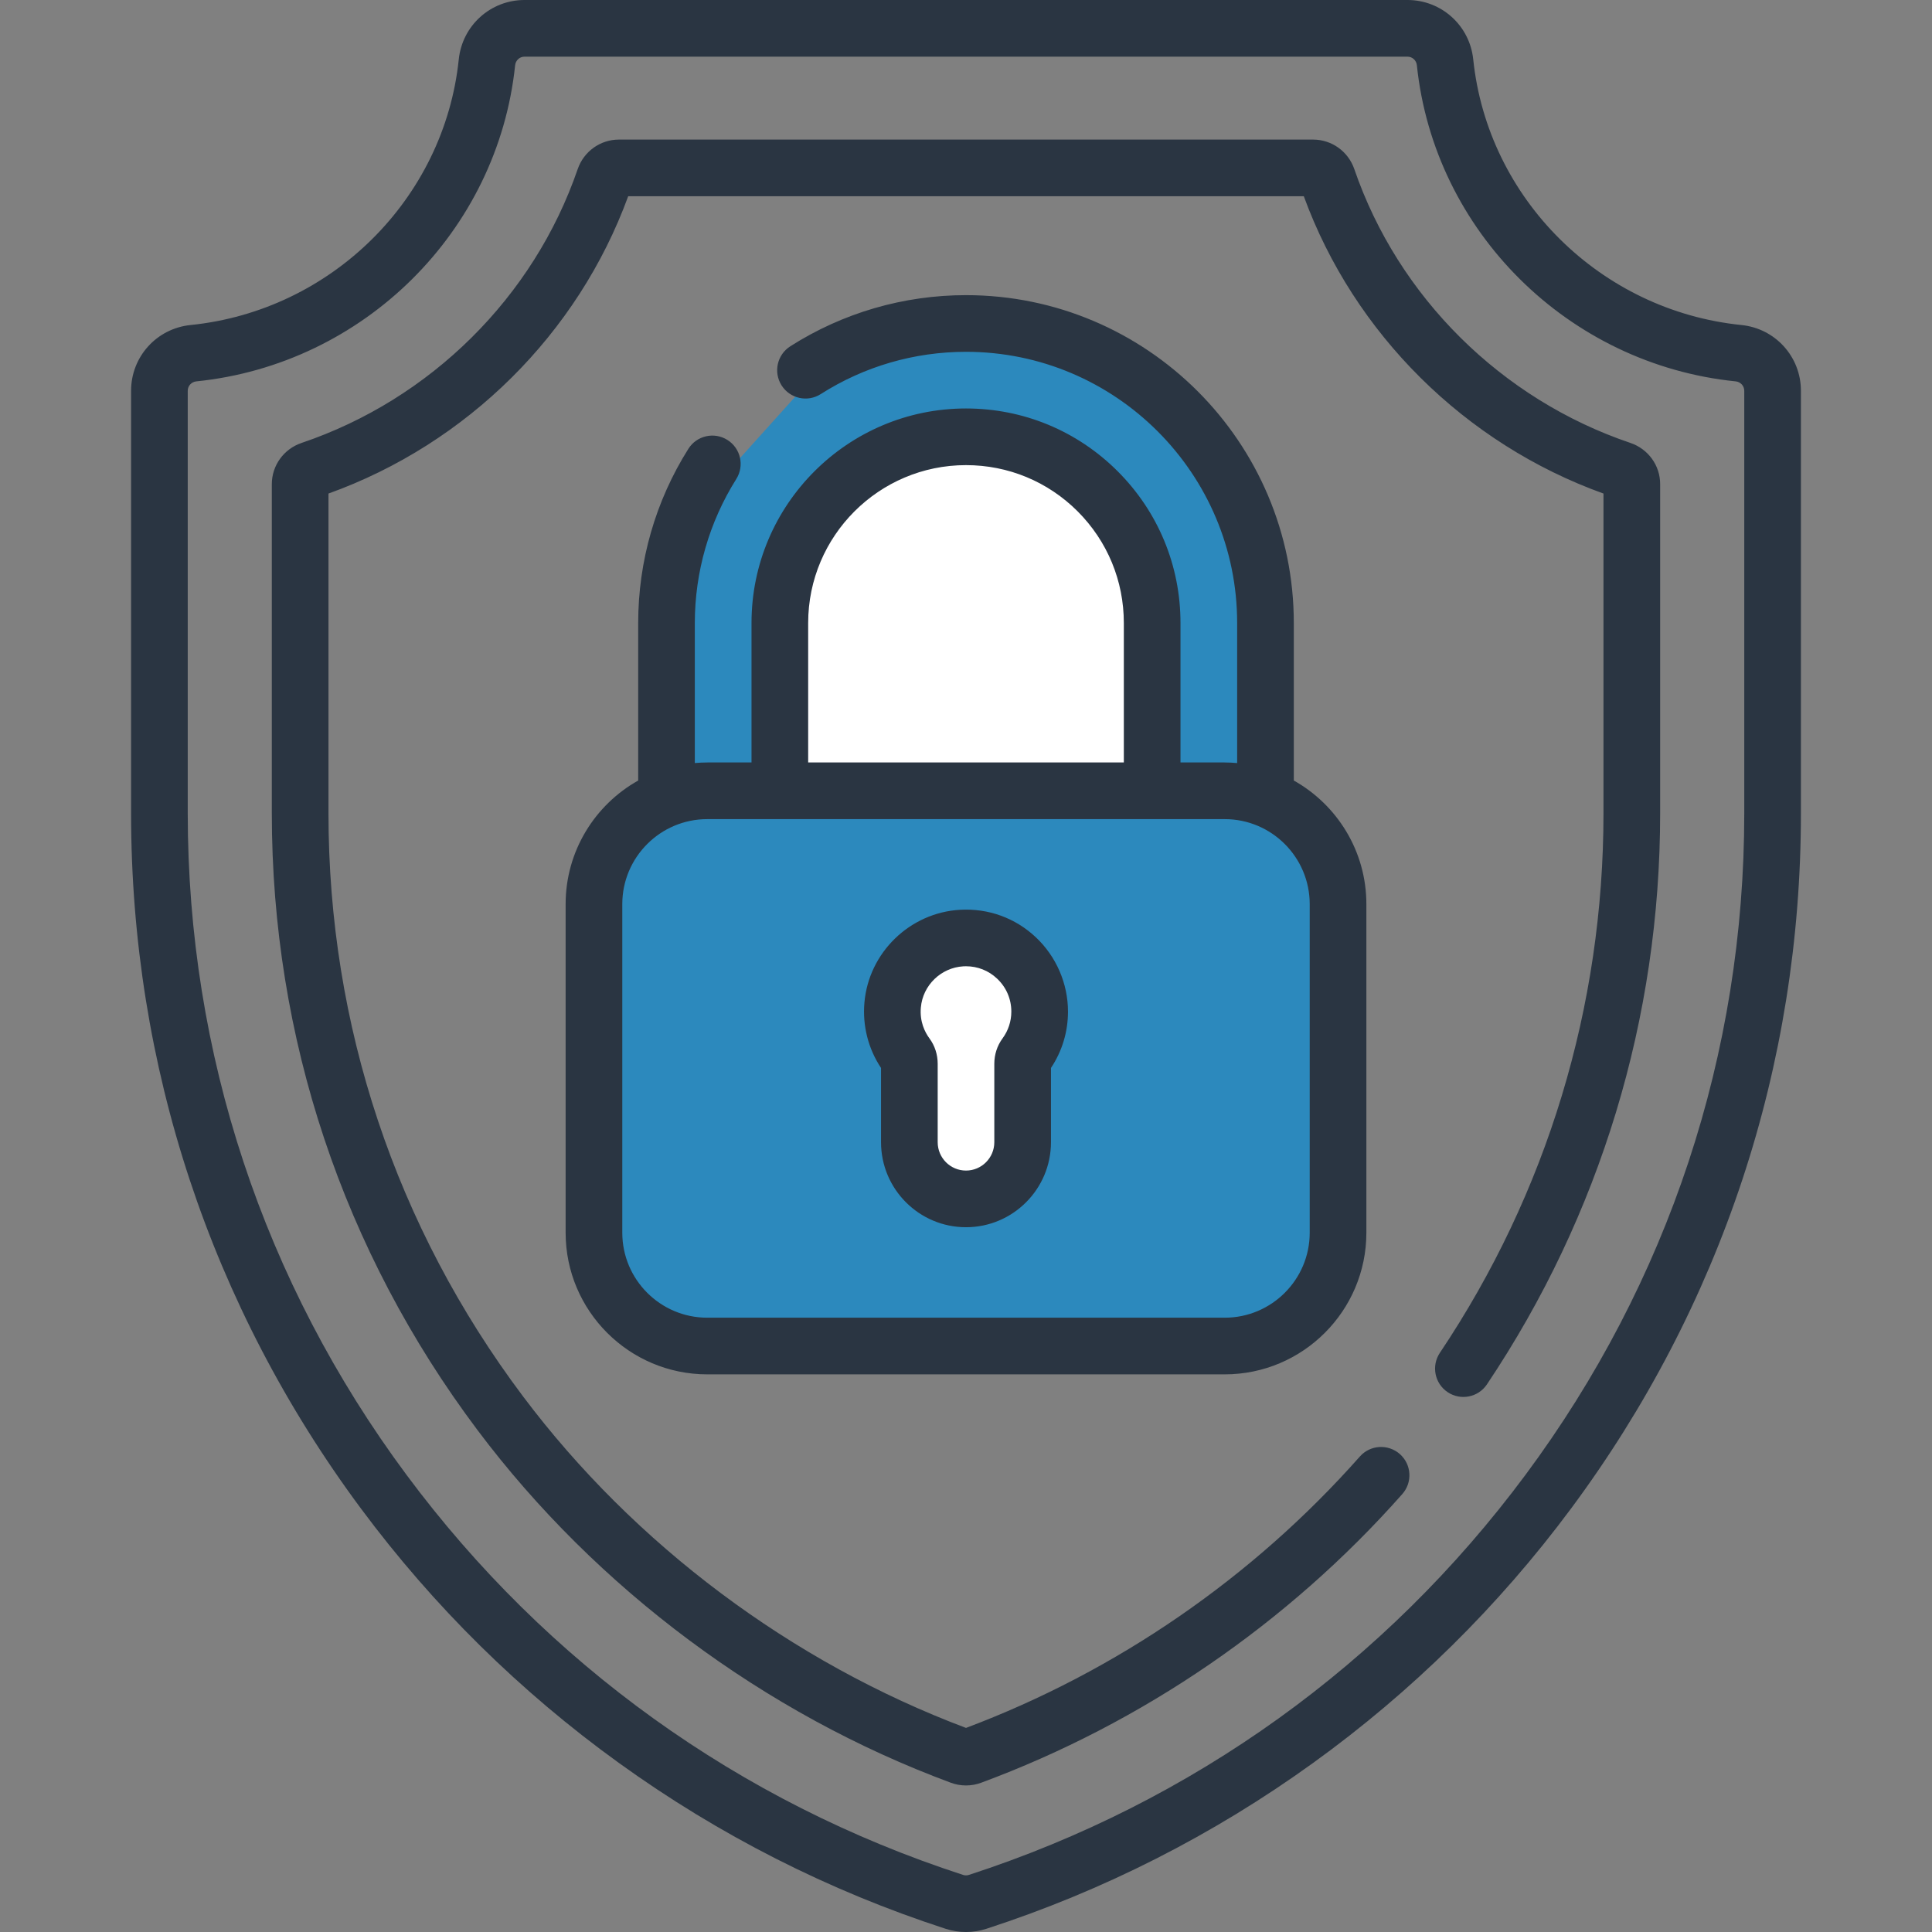
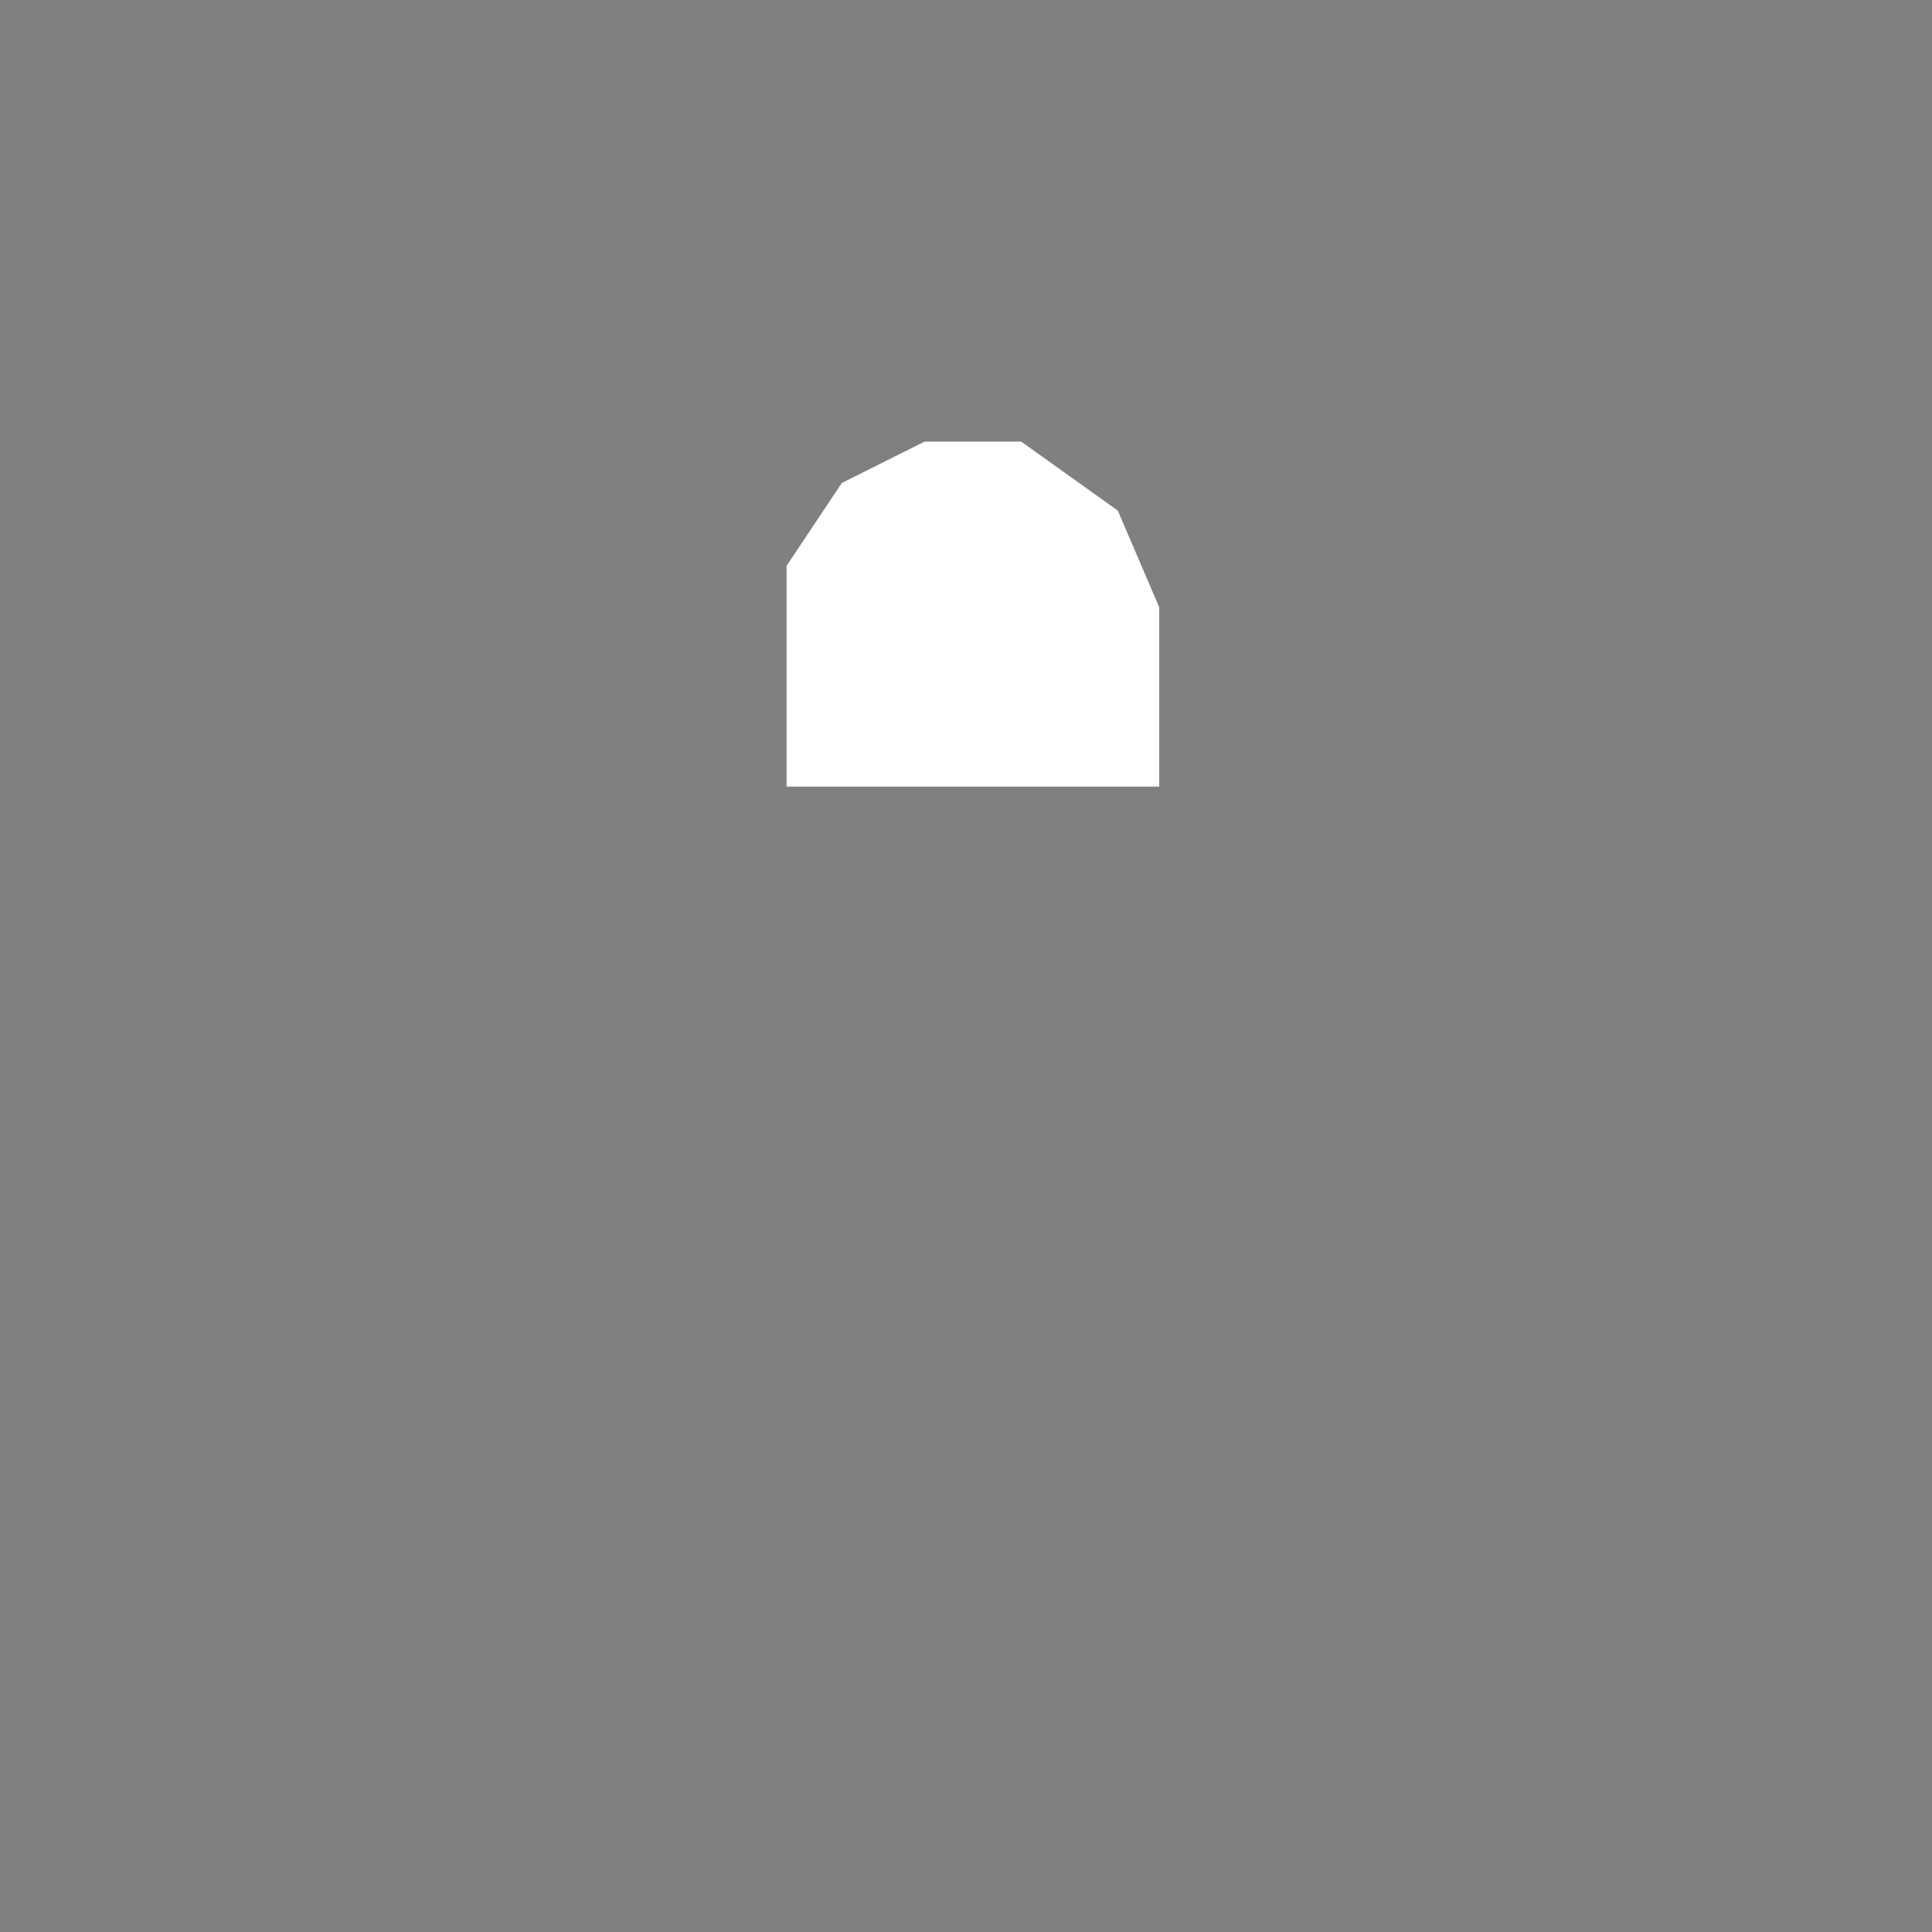
<svg xmlns="http://www.w3.org/2000/svg" width="52" height="52" viewBox="0 0 52 52" fill="none">
  <rect x="0" y="0" width="52" height="52" fill="#808080" stroke="none" />
-   <path d="M17.086 35.657L15.971 33.428H15.6L15.971 26.743L16.343 23.4L17.457 21.543V16.343L19.314 13L22.657 9.285L25.257 8.914H28.971L32.686 11.514L34.171 15.6V21.543L35.286 22.285L36.028 25.628V32.685L34.914 35.657L31.571 36.4H21.171L17.086 35.657Z" fill="#2C89BD" />
  <path d="M31.2 21.172H21.171V15.229L22.657 13L24.886 11.886H27.486L30.086 13.743L31.2 16.343V21.172Z" fill="white" />
-   <rect x="24.514" y="26" width="2.971" height="5.943" fill="white" />
-   <path d="M43.884 11.922C40.412 10.749 37.633 7.994 36.451 4.551C36.288 4.076 35.843 3.757 35.344 3.757H16.656C16.157 3.757 15.713 4.076 15.549 4.551C14.367 7.994 11.588 10.749 8.116 11.922C7.638 12.084 7.316 12.529 7.316 13.031V21.89C7.316 27.927 9.231 33.668 12.854 38.494C16.055 42.757 20.578 46.127 25.593 47.983C25.855 48.08 26.145 48.08 26.407 47.983C30.746 46.377 34.666 43.69 37.743 40.213C38.022 39.898 37.993 39.416 37.678 39.137C37.362 38.858 36.88 38.887 36.601 39.202C33.719 42.459 30.055 44.983 26 46.507C21.306 44.742 17.074 41.575 14.074 37.579C10.65 33.019 8.841 27.594 8.841 21.89V13.284C12.569 11.945 15.558 8.98 16.908 5.282H35.092C36.442 8.98 39.431 11.945 43.158 13.284V21.89C43.158 27.091 41.636 32.113 38.754 36.412C38.52 36.762 38.613 37.235 38.963 37.47C39.313 37.704 39.786 37.611 40.021 37.261C43.071 32.71 44.683 27.395 44.683 21.89V13.031C44.684 12.529 44.362 12.084 43.884 11.922ZM23.713 30.743C23.713 32.005 24.739 33.031 26 33.031C27.261 33.031 28.287 32.005 28.287 30.743V28.744C28.587 28.294 28.745 27.772 28.745 27.227C28.745 26.475 28.431 25.748 27.884 25.231C27.33 24.707 26.604 24.444 25.84 24.487C24.49 24.564 23.383 25.637 23.266 26.983C23.211 27.607 23.369 28.227 23.713 28.744V30.743ZM24.785 27.116C24.837 26.519 25.328 26.044 25.927 26.009C25.951 26.008 25.976 26.007 26 26.007C26.314 26.007 26.609 26.124 26.837 26.34C27.084 26.573 27.22 26.888 27.22 27.227C27.22 27.489 27.138 27.738 26.984 27.948C26.839 28.145 26.762 28.382 26.762 28.632V30.743C26.762 31.164 26.42 31.506 26 31.506C25.579 31.506 25.238 31.164 25.238 30.743V28.632C25.238 28.382 25.161 28.145 25.016 27.948C24.892 27.779 24.751 27.498 24.785 27.116ZM46.871 8.748C43.079 8.363 40.043 5.355 39.652 1.597C39.557 0.687 38.797 0 37.883 0H14.117C13.203 0 12.443 0.687 12.348 1.597C11.957 5.355 8.921 8.363 5.129 8.748C4.216 8.841 3.528 9.602 3.528 10.518V21.89C3.528 28.682 5.669 35.155 9.718 40.607C11.667 43.231 14.001 45.533 16.657 47.449C19.346 49.39 22.305 50.892 25.453 51.914C25.806 52.029 26.194 52.029 26.547 51.914C29.695 50.892 32.654 49.39 35.343 47.449C37.999 45.533 40.333 43.231 42.282 40.607C46.331 35.155 48.472 28.682 48.472 21.89V10.518C48.472 9.602 47.784 8.841 46.871 8.748ZM46.947 21.89C46.947 28.352 44.91 34.51 41.057 39.698C37.279 44.785 32.099 48.508 26.076 50.464C26.027 50.48 25.973 50.48 25.924 50.464C19.901 48.508 14.721 44.785 10.943 39.698C7.09 34.51 5.053 28.352 5.053 21.89V10.518C5.053 10.387 5.152 10.279 5.283 10.265C9.79 9.807 13.399 6.228 13.865 1.755C13.879 1.624 13.987 1.525 14.117 1.525H37.883C38.013 1.525 38.121 1.624 38.135 1.755C38.601 6.228 42.21 9.807 46.717 10.265C46.848 10.279 46.947 10.387 46.947 10.518V21.89ZM19.817 12.893C20.042 12.536 19.935 12.065 19.578 11.841C19.222 11.617 18.751 11.724 18.527 12.081C17.643 13.484 17.177 15.105 17.177 16.767V21.008C16.013 21.661 15.224 22.907 15.224 24.334V33.179C15.224 35.281 16.934 36.991 19.036 36.991H32.964C35.066 36.991 36.776 35.281 36.776 33.179V24.334C36.776 22.907 35.987 21.661 34.823 21.008V16.767C34.823 11.902 30.865 7.944 26 7.944C24.32 7.944 22.684 8.42 21.27 9.321C20.915 9.548 20.811 10.019 21.037 10.374C21.263 10.729 21.735 10.834 22.09 10.607C23.258 9.862 24.61 9.469 26 9.469C30.024 9.469 33.298 12.743 33.298 16.767V20.538C33.188 20.528 33.076 20.522 32.964 20.522H31.773V16.767C31.773 15.225 31.173 13.775 30.082 12.684C28.991 11.594 27.541 10.994 26 10.994C22.816 10.994 20.227 13.584 20.227 16.767V20.522H19.036C18.923 20.522 18.812 20.528 18.701 20.537V16.767C18.702 15.393 19.088 14.053 19.817 12.893ZM21.752 16.767C21.752 14.425 23.657 12.519 26 12.519C27.134 12.519 28.201 12.96 29.004 13.762C29.806 14.565 30.248 15.632 30.248 16.767V20.522H21.752V16.767ZM19.036 22.047H32.964C34.225 22.047 35.251 23.073 35.251 24.334V33.179C35.251 34.44 34.225 35.466 32.964 35.466H19.036C17.775 35.466 16.749 34.44 16.749 33.179V24.334C16.749 23.073 17.775 22.047 19.036 22.047Z" fill="#2A3542" />
</svg>